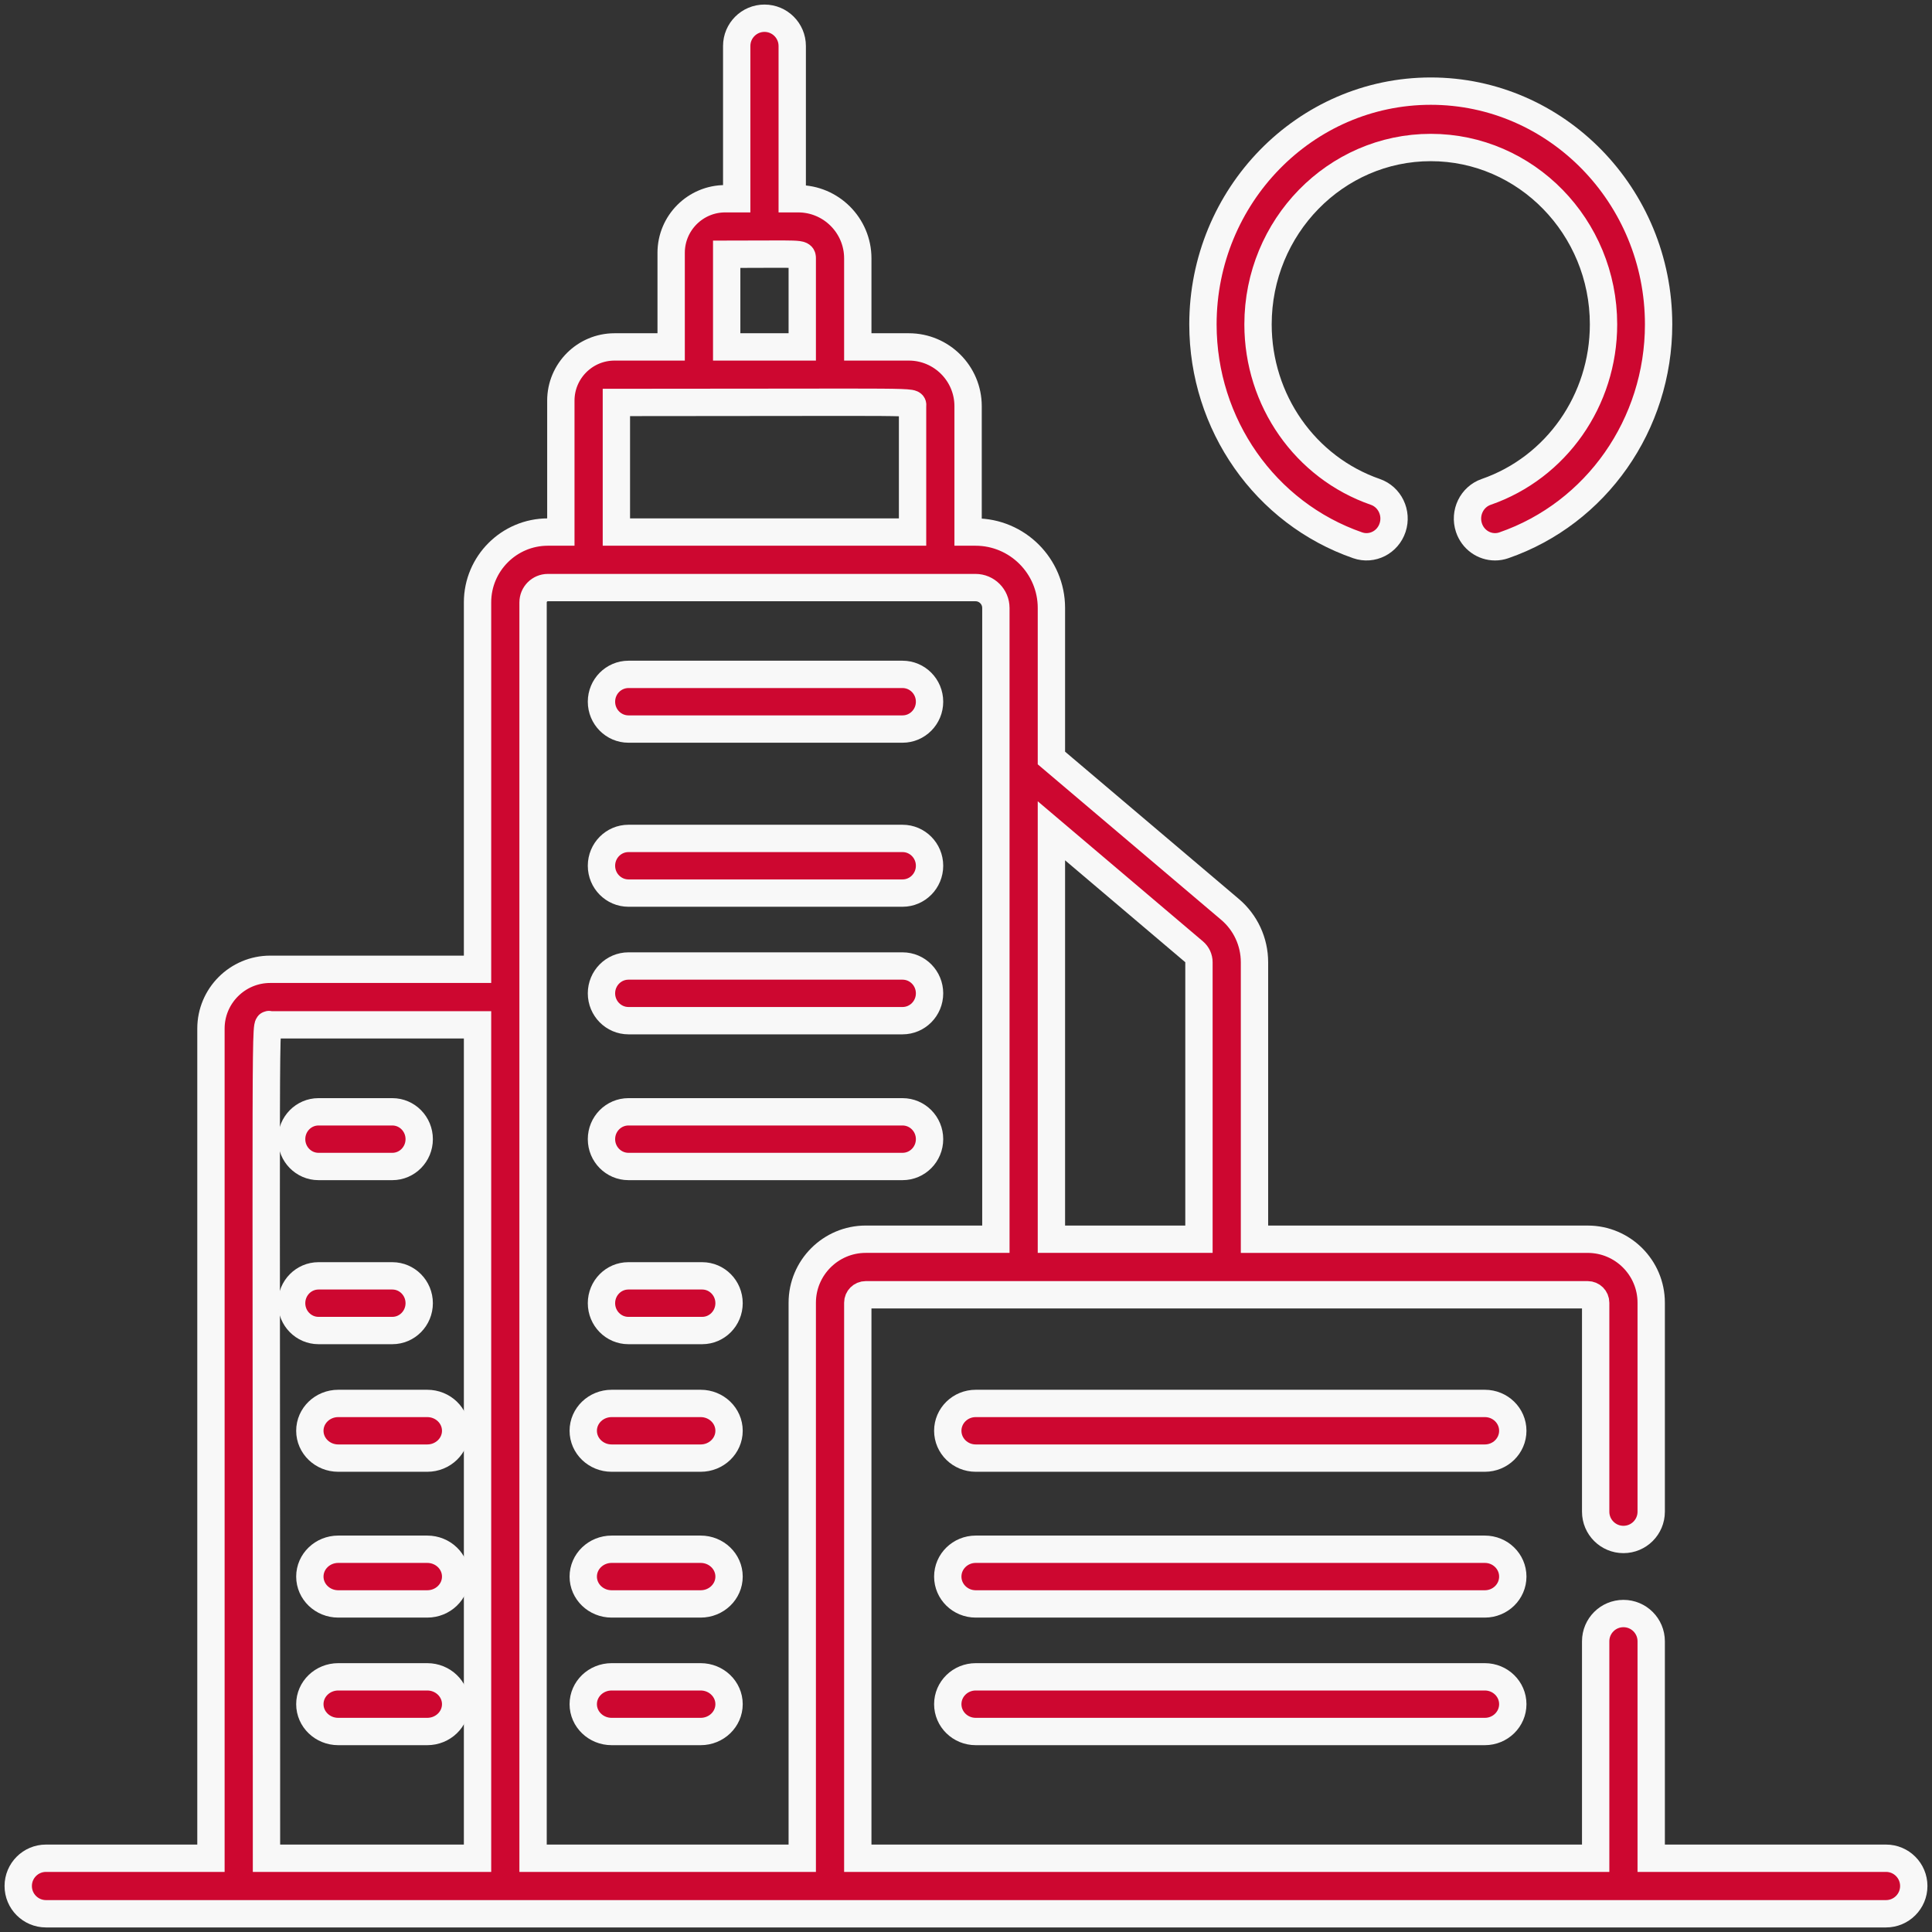
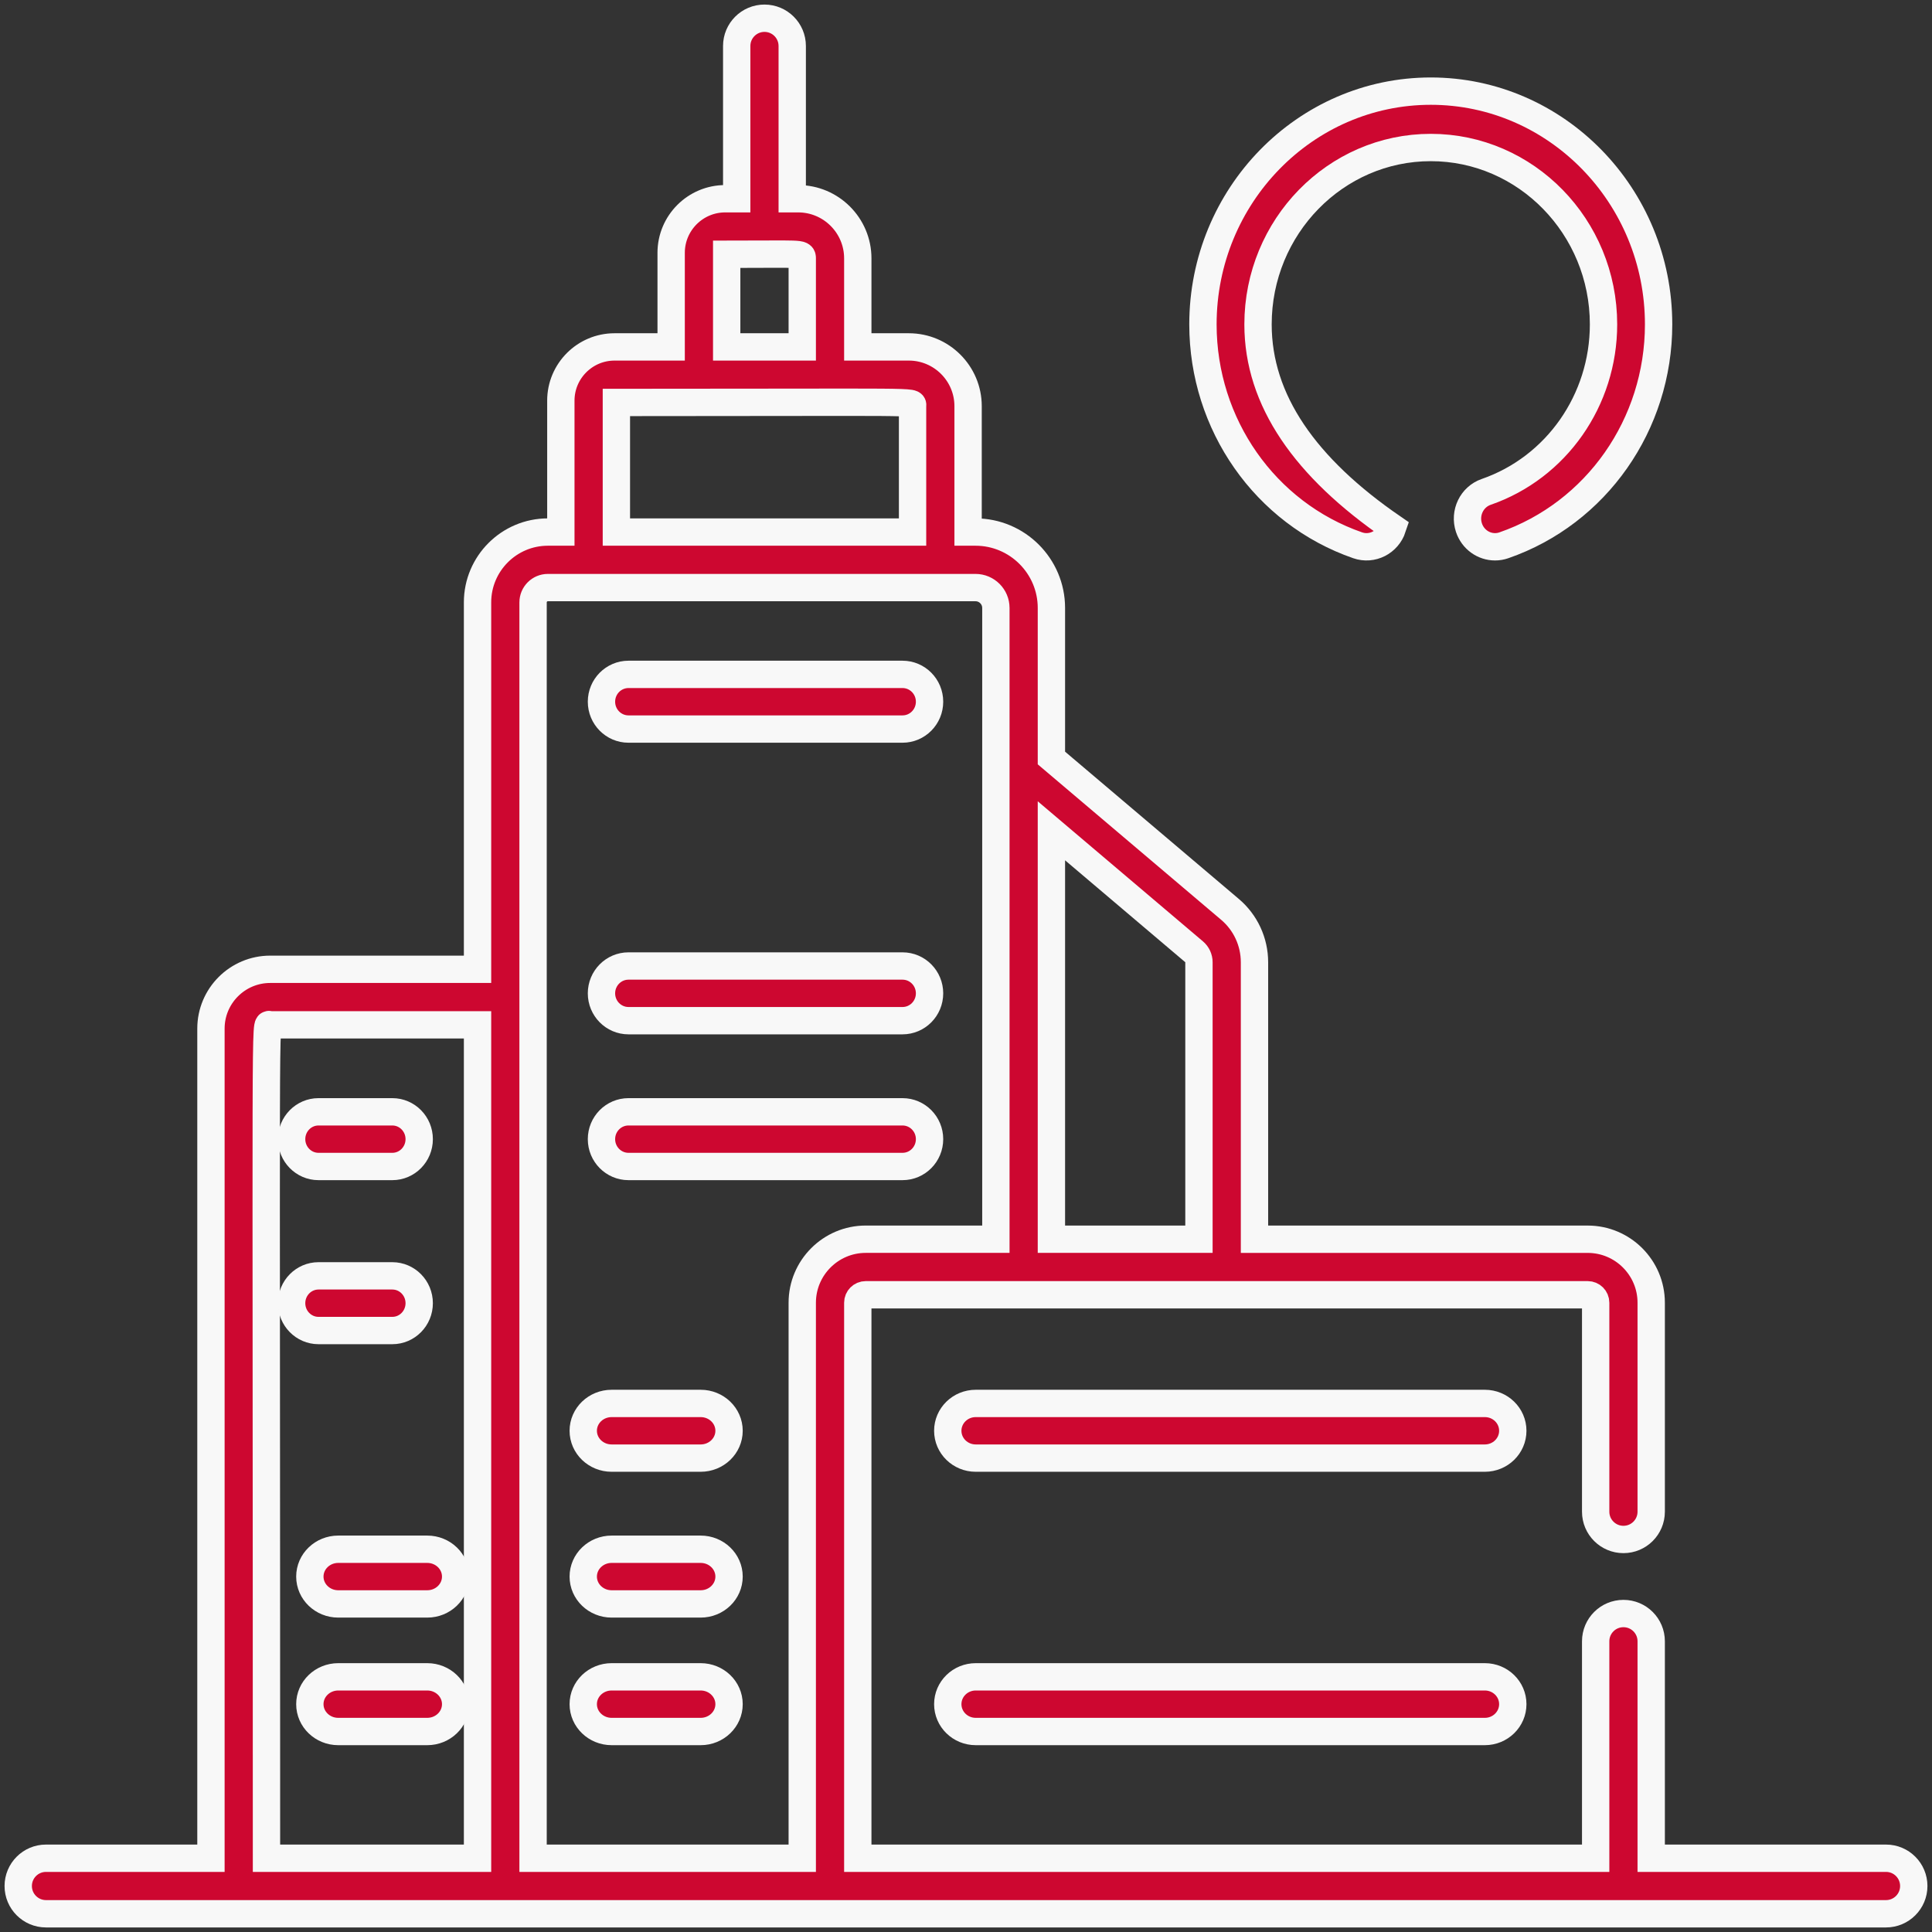
<svg xmlns="http://www.w3.org/2000/svg" width="106px" height="106px" viewBox="0 0 106 106" version="1.1">
  <rect x="0" y="0" width="106" height="106" fill="#333333" stroke="none" />
  <title>city</title>
  <g id="Page-1" stroke="none" stroke-width="1" fill="none" fill-rule="evenodd">
    <g id="zz_text" transform="translate(-217, -1848)" fill="#CD0730" fill-rule="nonzero" stroke="#F8F8F8" stroke-width="1.5">
      <g id="Group-4" transform="translate(136, 1845)">
        <g id="city" transform="translate(82, 4)">
          <path d="M102.477,100.953 L89.594,100.953 L89.594,89.05 C89.594,88.208 88.912,87.527 88.071,87.527 C87.229,87.527 86.547,88.208 86.547,89.05 L86.547,100.953 L46.063,100.953 L46.063,70.474 C46.063,70.233 46.259,70.038 46.499,70.038 L86.111,70.038 C86.352,70.038 86.547,70.233 86.547,70.474 L86.547,81.94 C86.547,82.782 87.229,83.464 88.071,83.464 C88.912,83.464 89.594,82.782 89.594,81.94 L89.594,70.474 C89.594,68.553 88.031,66.991 86.111,66.991 L67.828,66.991 L67.828,51.795 C67.828,50.676 67.339,49.618 66.485,48.894 L56.686,40.588 L56.686,32.356 C56.686,30.059 54.818,28.191 52.522,28.191 L52.115,28.191 L52.115,21.284 C52.115,19.492 50.657,18.034 48.865,18.034 L46.063,18.034 L46.063,13.174 C46.063,11.371 44.596,9.904 42.793,9.904 L42.466,9.904 L42.466,1.523 C42.466,0.682 41.784,0 40.943,0 C40.102,0 39.42,0.682 39.42,1.523 L39.42,9.904 L38.788,9.904 C37.153,9.904 35.823,11.234 35.823,12.87 L35.823,18.034 L32.716,18.034 C31.093,18.034 29.771,19.356 29.771,20.98 L29.771,28.191 L29.06,28.191 C26.931,28.191 25.2,29.923 25.2,32.051 L25.2,52.181 L13.824,52.181 C12.032,52.181 10.574,53.639 10.574,55.431 L10.574,100.953 L1.523,100.953 C0.682,100.953 0,101.635 0,102.477 C0,103.318 0.682,104 1.523,104 C5.576,104 98.026,104 102.477,104 C103.318,104 104,103.318 104,102.477 C104,101.635 103.318,100.953 102.477,100.953 Z M56.686,44.582 L56.686,44.582 L64.514,51.219 C64.684,51.363 64.781,51.573 64.781,51.795 L64.781,66.99 L56.686,66.99 L56.686,44.582 Z M25.2,100.953 L13.621,100.953 C13.621,52.975 13.522,55.228 13.824,55.228 L25.2,55.228 L25.2,100.953 Z M38.87,12.951 C42.979,12.951 43.016,12.873 43.016,13.174 L43.016,18.034 L38.87,18.034 L38.87,12.951 Z M32.818,21.081 C49.849,21.081 49.068,20.994 49.068,21.284 L49.068,28.191 L32.818,28.191 L32.818,21.081 Z M43.016,70.474 L43.016,100.953 L28.247,100.953 C28.247,98.742 28.247,32.956 28.247,32.051 C28.247,31.603 28.611,31.238 29.059,31.238 C32.155,31.238 47.781,31.238 50.591,31.238 L52.522,31.238 C53.138,31.238 53.639,31.739 53.639,32.355 L53.639,41.293 L53.639,66.99 L46.499,66.99 C44.579,66.99 43.016,68.553 43.016,70.474 Z" id="Shape" />
          <path d="M48.517,36 L33.483,36 C32.664,36 32,36.671 32,37.5 C32,38.329 32.664,39 33.483,39 L48.517,39 C49.336,39 50,38.329 50,37.5 C50,36.671 49.336,36 48.517,36 Z" id="Path" />
-           <path d="M48.517,45 L33.483,45 C32.664,45 32,45.671 32,46.5 C32,47.329 32.664,48 33.483,48 L48.517,48 C49.336,48 50,47.329 50,46.5 C50,45.671 49.336,45 48.517,45 Z" id="Path" />
          <path d="M48.517,52 L33.483,52 C32.664,52 32,52.671 32,53.5 C32,54.329 32.664,55 33.483,55 L48.517,55 C49.336,55 50,54.329 50,53.5 C50,52.671 49.336,52 48.517,52 Z" id="Path" />
          <path d="M20.525,60 L16.475,60 C15.661,60 15,60.671 15,61.5 C15,62.329 15.661,63 16.475,63 L20.525,63 C21.339,63 22,62.329 22,61.5 C22,60.671 21.339,60 20.525,60 Z" id="Path" />
          <path d="M20.525,69 L16.475,69 C15.661,69 15,69.671 15,70.5 C15,71.329 15.661,72 16.475,72 L20.525,72 C21.339,72 22,71.329 22,70.5 C22,69.671 21.339,69 20.525,69 Z" id="Path" />
-           <path d="M22.442,76 L17.558,76 C16.698,76 16,76.671 16,77.5 C16,78.329 16.698,79 17.558,79 L22.442,79 C23.302,79 24,78.329 24,77.5 C24,76.671 23.302,76 22.442,76 Z" id="Path" />
          <path d="M22.442,84 L17.558,84 C16.698,84 16,84.671 16,85.5 C16,86.329 16.698,87 17.558,87 L22.442,87 C23.302,87 24,86.329 24,85.5 C24,84.671 23.302,84 22.442,84 Z" id="Path" />
          <path d="M22.442,91 L17.558,91 C16.698,91 16,91.671 16,92.5 C16,93.329 16.698,94 17.558,94 L22.442,94 C23.302,94 24,93.329 24,92.5 C24,91.672 23.302,91 22.442,91 Z" id="Path" />
          <path d="M48.517,60 L33.483,60 C32.664,60 32,60.671 32,61.5 C32,62.329 32.664,63 33.483,63 L48.517,63 C49.336,63 50,62.329 50,61.5 C50,60.671 49.336,60 48.517,60 Z" id="Path" />
-           <path d="M37.525,69 L33.475,69 C32.661,69 32,69.671 32,70.5 C32,71.329 32.661,72 33.475,72 L37.525,72 C38.339,72 39,71.329 39,70.5 C39,69.671 38.34,69 37.525,69 Z" id="Path" />
          <path d="M37.442,76 L32.558,76 C31.698,76 31,76.671 31,77.5 C31,78.329 31.698,79 32.558,79 L37.442,79 C38.302,79 39,78.329 39,77.5 C39,76.671 38.302,76 37.442,76 Z" id="Path" />
          <path d="M37.442,84 L32.558,84 C31.698,84 31,84.671 31,85.5 C31,86.329 31.698,87 32.558,87 L37.442,87 C38.302,87 39,86.329 39,85.5 C39,84.671 38.302,84 37.442,84 Z" id="Path" />
          <path d="M37.442,91 L32.558,91 C31.698,91 31,91.671 31,92.5 C31,93.329 31.698,94 32.558,94 L37.442,94 C38.302,94 39,93.329 39,92.5 C39,91.672 38.302,91 37.442,91 Z" id="Path" />
          <path d="M80.466,76 L52.534,76 C51.687,76 51,76.671 51,77.5 C51,78.329 51.687,79 52.534,79 L80.466,79 C81.313,79 82,78.329 82,77.5 C82,76.671 81.314,76 80.466,76 Z" id="Path" />
-           <path d="M80.466,84 L52.534,84 C51.687,84 51,84.671 51,85.5 C51,86.329 51.687,87 52.534,87 L80.466,87 C81.313,87 82,86.329 82,85.5 C82,84.671 81.314,84 80.466,84 Z" id="Path" />
          <path d="M80.466,91 L52.534,91 C51.687,91 51,91.671 51,92.5 C51,93.329 51.687,94 52.534,94 L80.466,94 C81.313,94 82,93.329 82,92.5 C82,91.672 81.314,91 80.466,91 Z" id="Path" />
-           <path d="M77.5,4 C70.607,4 65,9.741 65,16.797 C65,22.286 68.412,27.157 73.49,28.918 C74.28,29.192 75.137,28.758 75.405,27.949 C75.673,27.14 75.249,26.262 74.459,25.988 C70.609,24.653 68.022,20.96 68.022,16.797 C68.022,11.446 72.273,7.093 77.5,7.093 C82.726,7.093 86.978,11.446 86.978,16.797 C86.978,20.959 84.391,24.653 80.541,25.988 C79.75,26.262 79.327,27.14 79.594,27.949 C79.808,28.594 80.395,29 81.025,29 C81.186,29 81.349,28.974 81.51,28.918 C86.588,27.157 90,22.287 90,16.797 C90,9.741 84.392,4 77.5,4 Z" id="Path" />
+           <path d="M77.5,4 C70.607,4 65,9.741 65,16.797 C65,22.286 68.412,27.157 73.49,28.918 C74.28,29.192 75.137,28.758 75.405,27.949 C70.609,24.653 68.022,20.96 68.022,16.797 C68.022,11.446 72.273,7.093 77.5,7.093 C82.726,7.093 86.978,11.446 86.978,16.797 C86.978,20.959 84.391,24.653 80.541,25.988 C79.75,26.262 79.327,27.14 79.594,27.949 C79.808,28.594 80.395,29 81.025,29 C81.186,29 81.349,28.974 81.51,28.918 C86.588,27.157 90,22.287 90,16.797 C90,9.741 84.392,4 77.5,4 Z" id="Path" />
        </g>
      </g>
    </g>
  </g>
</svg>